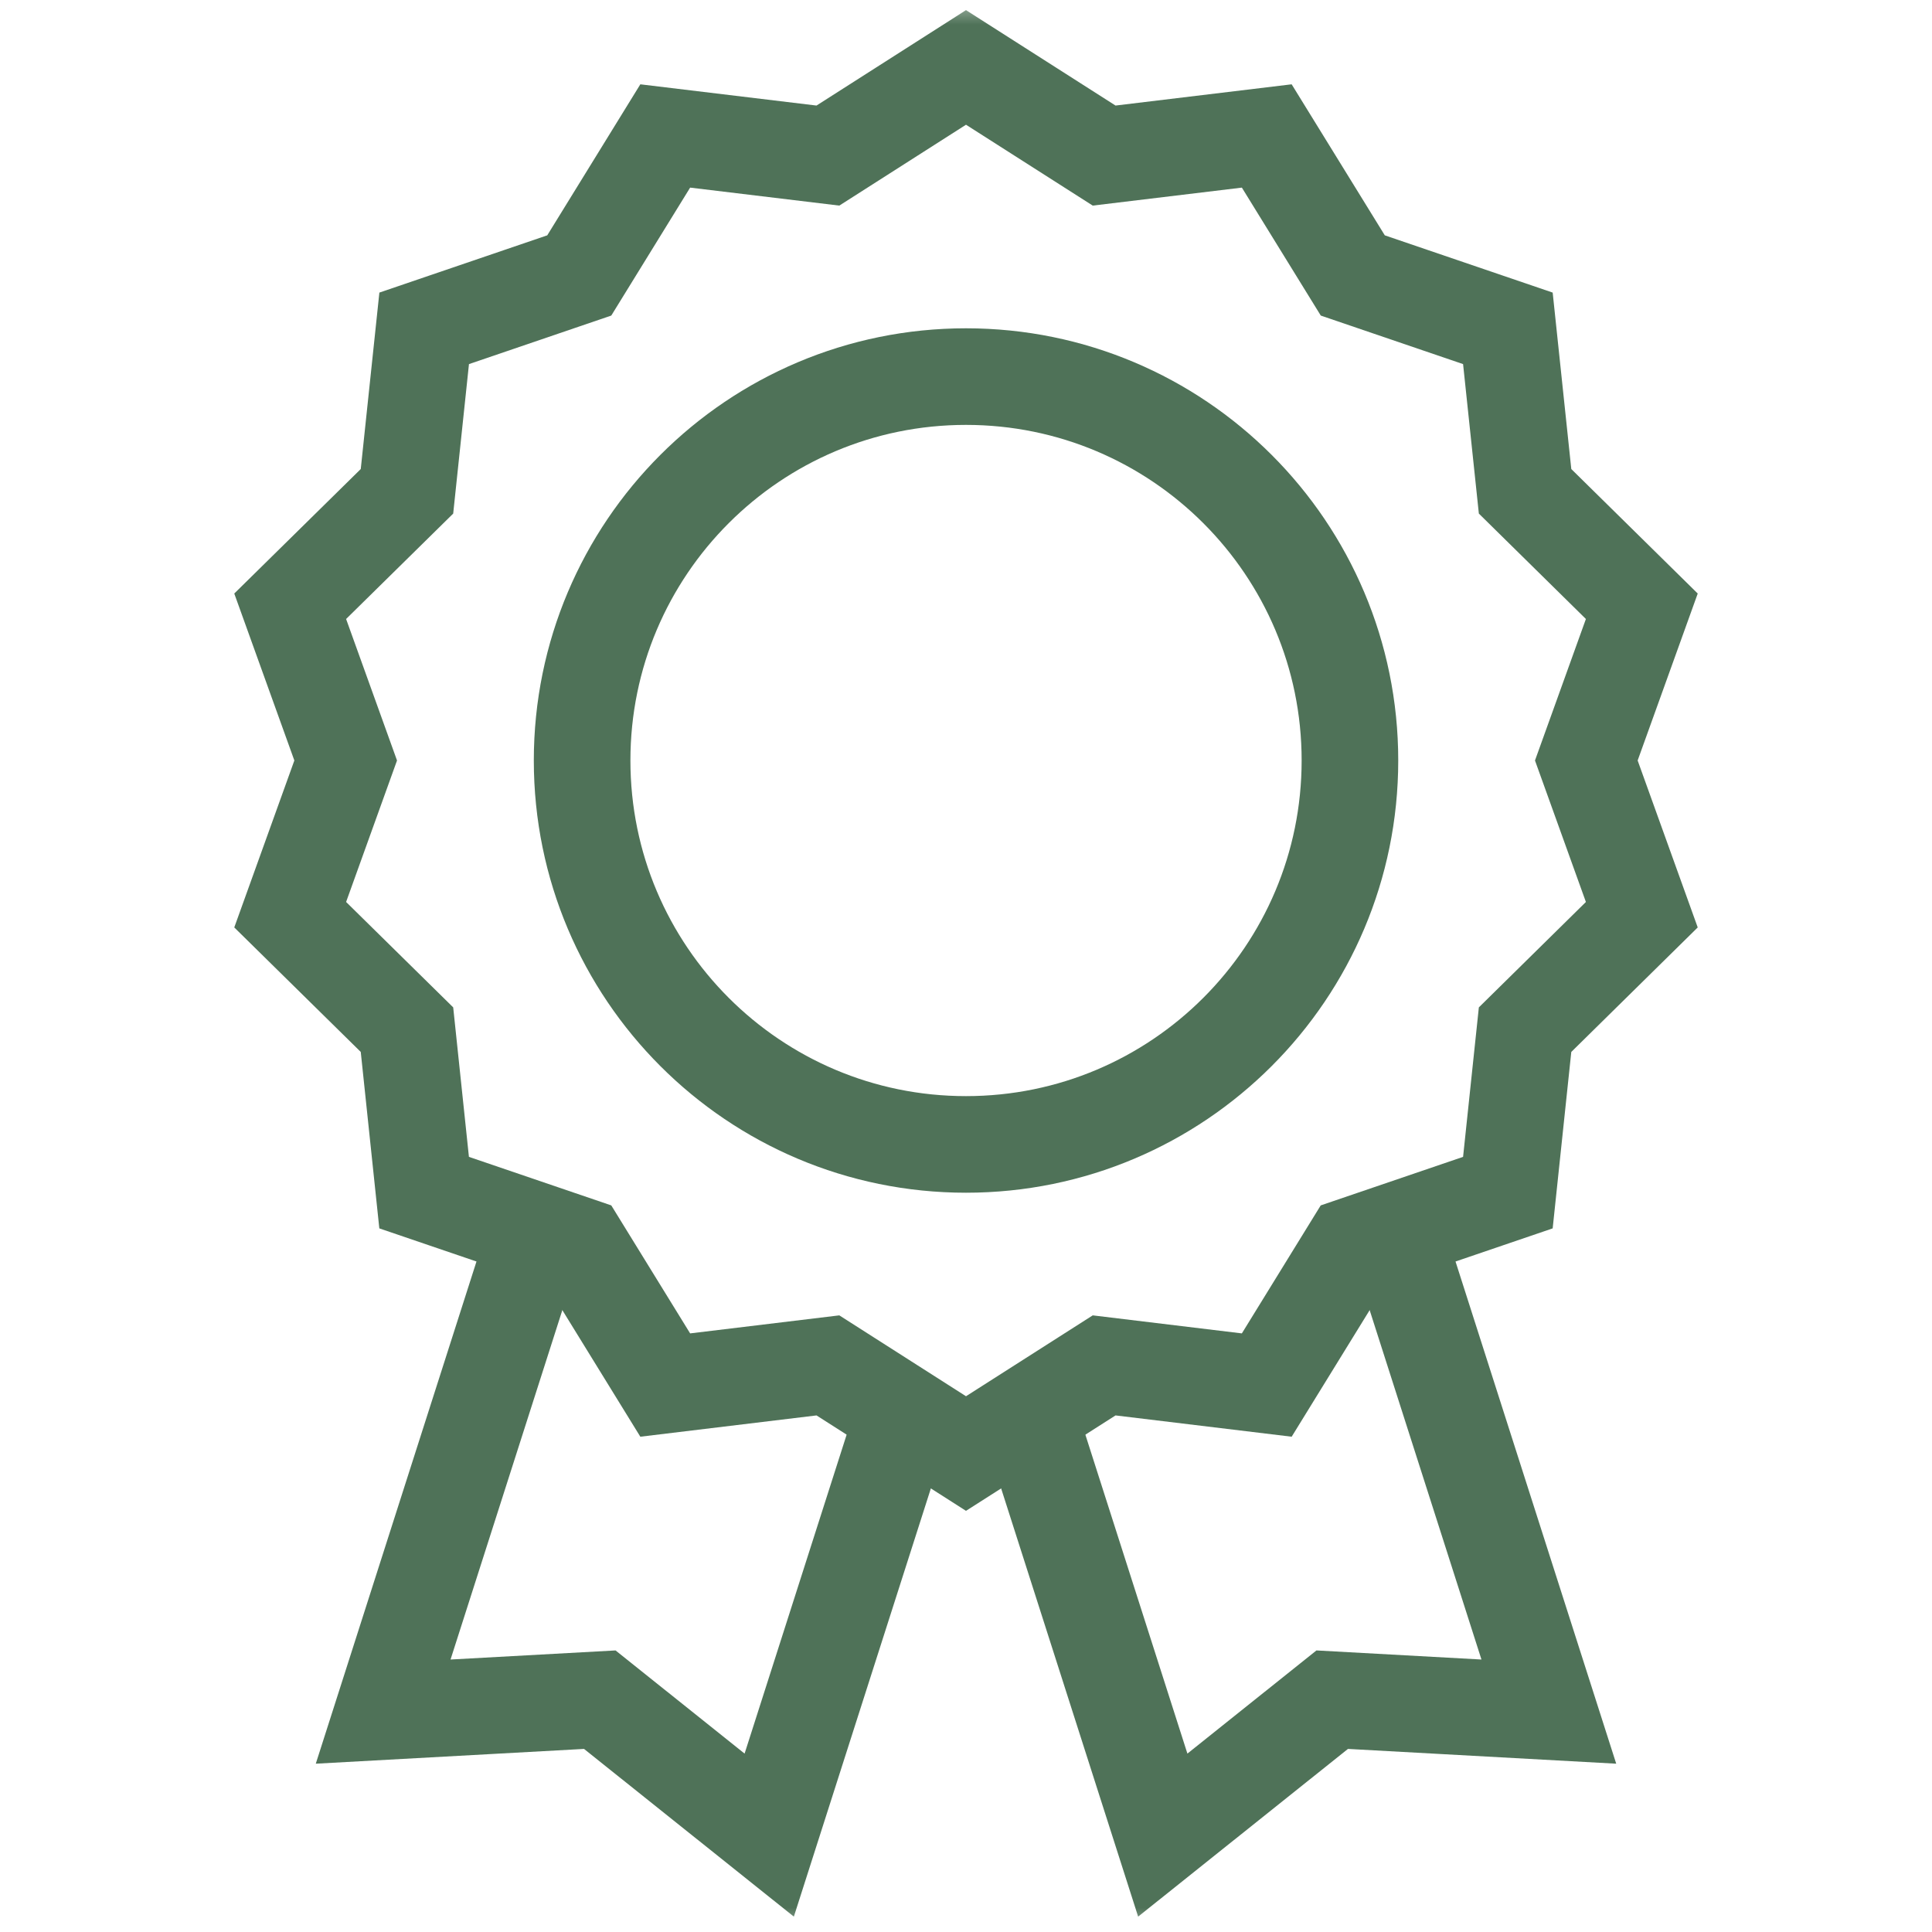
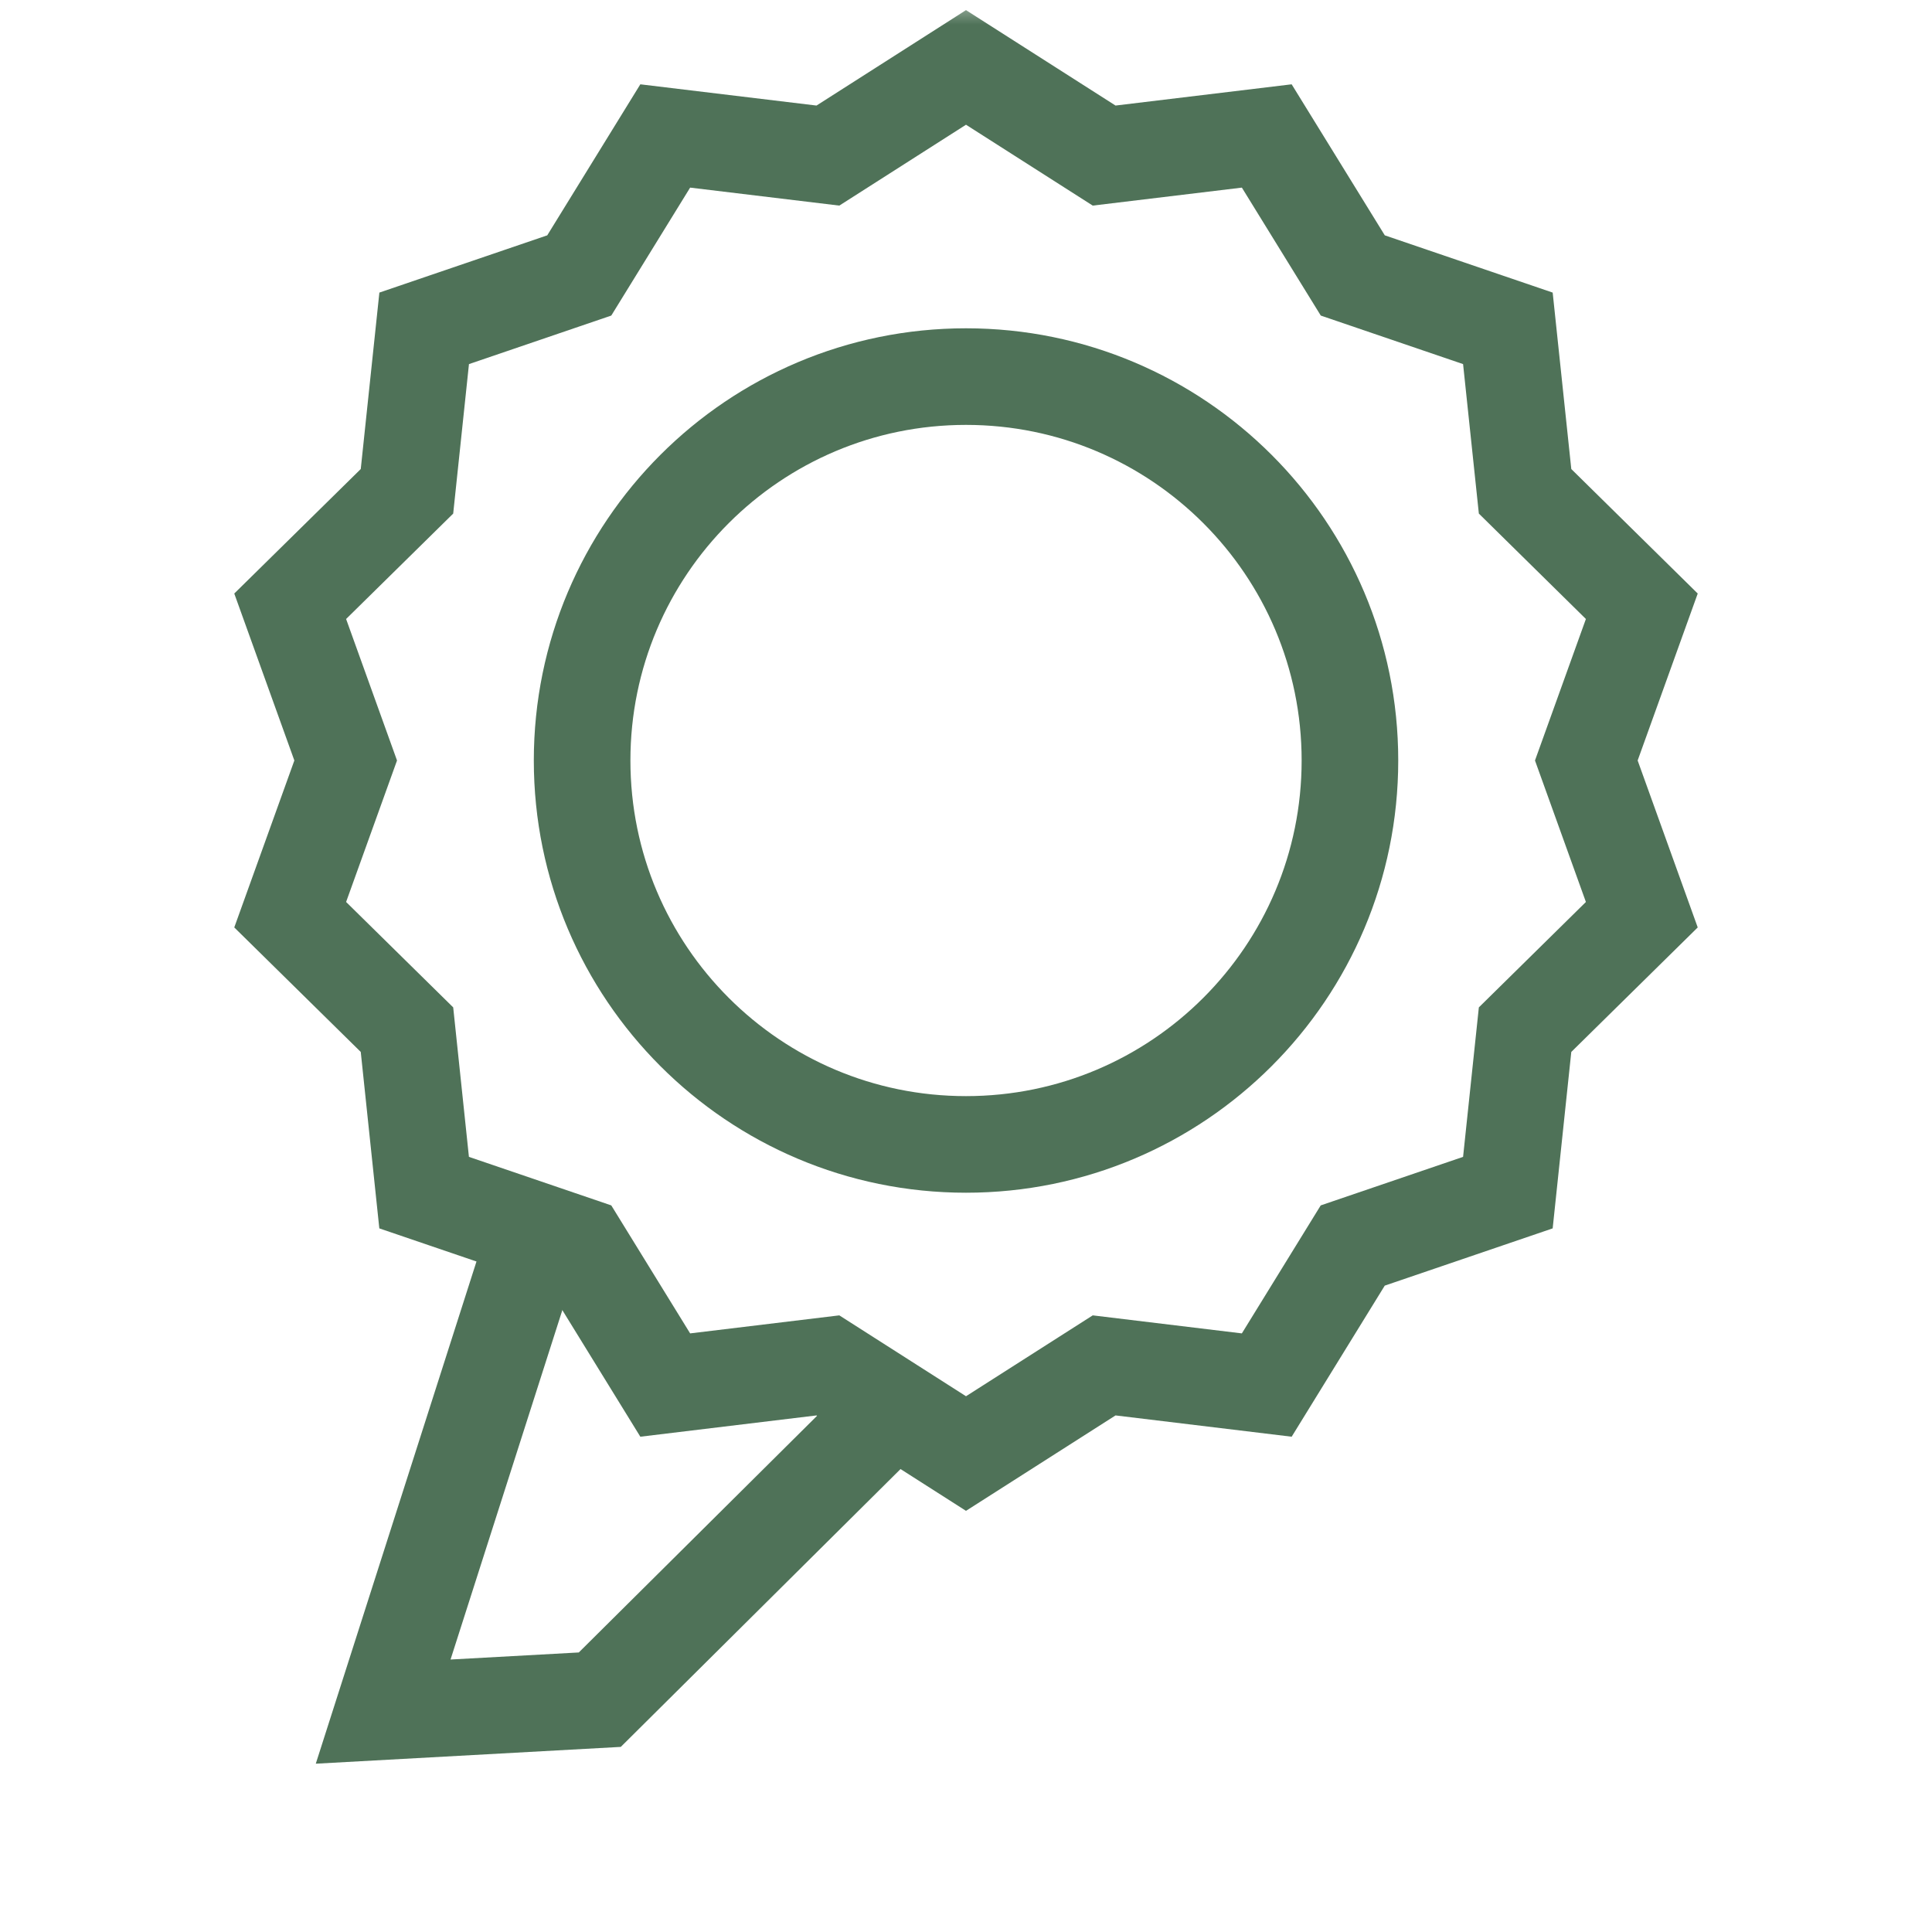
<svg xmlns="http://www.w3.org/2000/svg" width="40" height="40" viewBox="0 0 40 40" fill="none">
  <mask id="mask0_189_27725" style="mask-type:luminance" maskUnits="userSpaceOnUse" x="0" y="0" width="40" height="40">
    <path d="M39 39V1H1V39H39Z" fill="white" stroke="white" stroke-width="2" />
  </mask>
  <g mask="url(#mask0_189_27725)">
    <path d="M20 30.094L17.141 28.269L13.773 28.676L11.993 25.787L8.781 24.692L8.426 21.318L6.008 18.938L7.157 15.745L6.008 12.552L8.426 10.172L8.782 6.798L11.993 5.703L13.773 2.815L17.141 3.221L20 1.396L22.86 3.221L26.227 2.815L28.008 5.703L31.219 6.798L31.575 10.172L33.992 12.552L32.843 15.745L33.992 18.938L31.575 21.318L31.219 24.692L28.007 25.787L26.227 28.676L22.86 28.269L20 30.094Z" stroke="#4F7258" stroke-width="2" stroke-miterlimit="10" />
    <path d="M27.949 15.745C27.949 20.135 24.39 23.694 20 23.694C15.61 23.694 12.052 20.135 12.052 15.745C12.052 11.355 15.61 7.797 20 7.797C24.39 7.797 27.949 11.355 27.949 15.745Z" stroke="#4F7258" stroke-width="2" stroke-miterlimit="10" />
-     <path d="M28.774 25.146L32.067 35.437L27.582 35.19L24.074 37.994L21.125 28.777" stroke="#4F7258" stroke-width="2" stroke-miterlimit="10" />
-     <path d="M11.226 25.146L7.933 35.437L12.418 35.19L15.926 37.994L18.875 28.777" stroke="#4F7258" stroke-width="2" stroke-miterlimit="10" />
+     <path d="M11.226 25.146L7.933 35.437L12.418 35.19L18.875 28.777" stroke="#4F7258" stroke-width="2" stroke-miterlimit="10" />
  </g>
</svg>